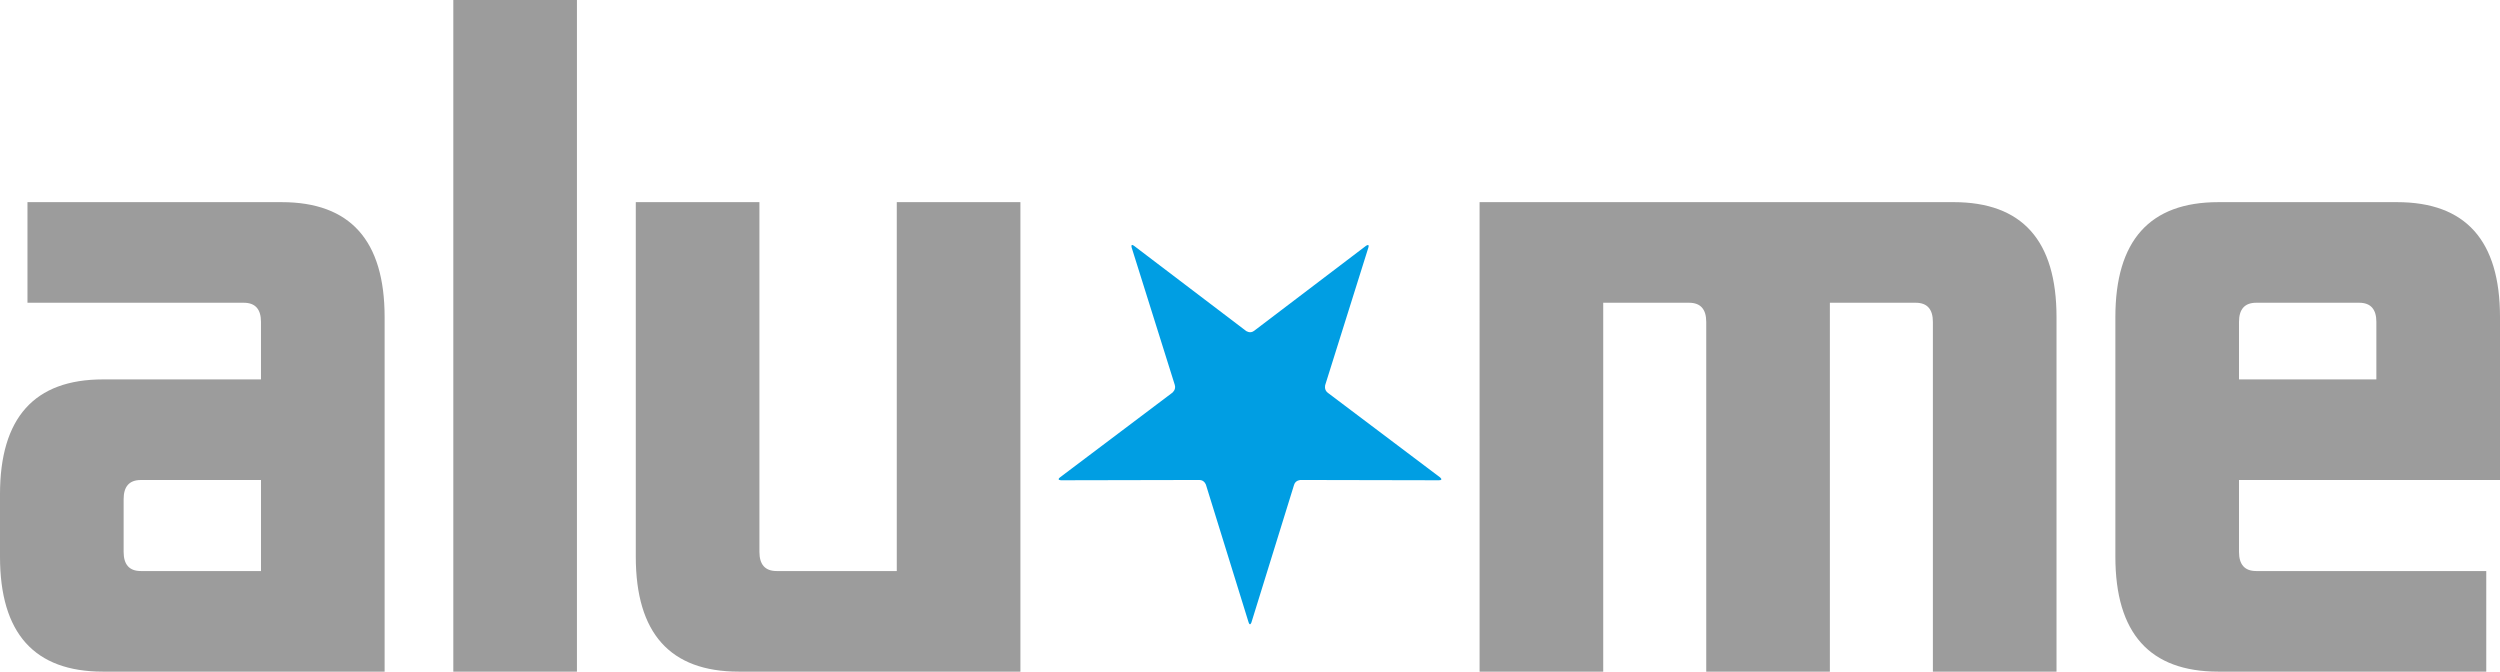
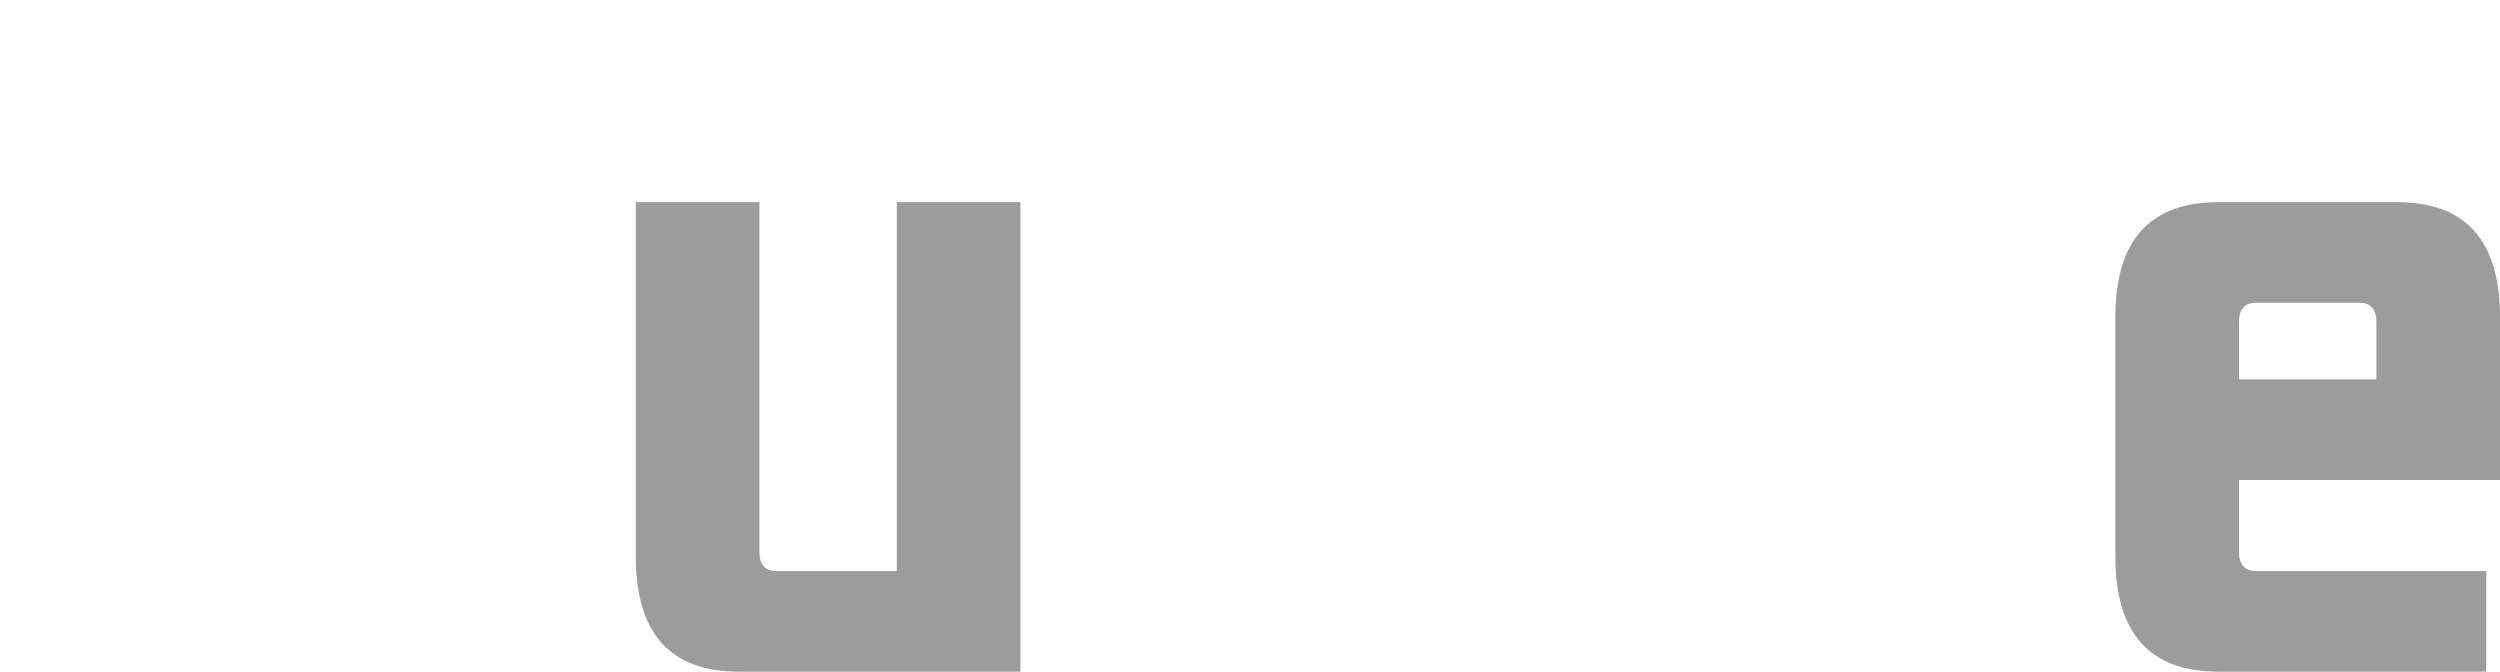
<svg xmlns="http://www.w3.org/2000/svg" enable-background="new 0 0 268 72" viewBox="0 0 268 72">
  <g fill="#9c9c9c">
    <path d="m68.156 59.674c0 8.217 3.682 12.326 11.045 12.326h30.187v-50.33h-13.253v39.545h-12.885c-1.251 0-1.84-.719-1.84-2.054v-37.491h-13.254z" />
    <path d="m240.021 40.672v-6.163c0-1.335.589-2.054 1.84-2.054h11.045c1.251 0 1.841.719 1.841 2.054v6.163zm-13.253 19.002c0 8.217 3.681 12.326 11.044 12.326h28.715v-10.785h-24.666c-1.251 0-1.84-.719-1.84-2.054v-7.703h27.979v-17.462c0-8.217-3.681-12.326-11.044-12.326h-19.144c-7.363 0-11.044 4.109-11.044 12.326z" />
-     <path d="m158.612 72h13.253v-39.545h9.203c1.252 0 1.841.719 1.841 2.054v37.491h13.253v-39.545h9.203c1.252 0 1.841.719 1.841 2.054v37.491h13.253v-38.005c0-8.217-3.681-12.326-11.044-12.326h-50.803z" />
-     <path d="m48.595 0h13.253v72h-13.253z" />
-     <path d="m13.253 59.16v-5.649c0-1.335.589-2.054 1.84-2.054h12.885v9.758h-12.884c-1.252 0-1.841-.719-1.841-2.055m-13.253.514c0 8.217 3.681 12.326 11.044 12.326h30.187v-38.004c0-8.217-3.681-12.326-11.044-12.326h-27.242v10.785h23.192c1.252 0 1.841.719 1.841 2.054v6.163h-16.934c-7.363 0-11.044 4.108-11.044 12.326z" />
  </g>
-   <path d="m134.163 66.693s-.161.518-.321 0l-4.563-14.722s-.161-.518-.707-.517l-14.806.03s-.547.001-.112-.327l12.01-9.051s.435-.328.273-.845l-4.617-14.704s-.162-.518.271-.188l11.977 9.099s.434.33.868 0l11.977-9.099s.434-.33.271.188l-4.617 14.704s-.162.517.273.845l12.01 9.051s.435.328-.112.327l-14.806-.03s-.547-.001-.707.517z" fill="#009ee3" />
</svg>